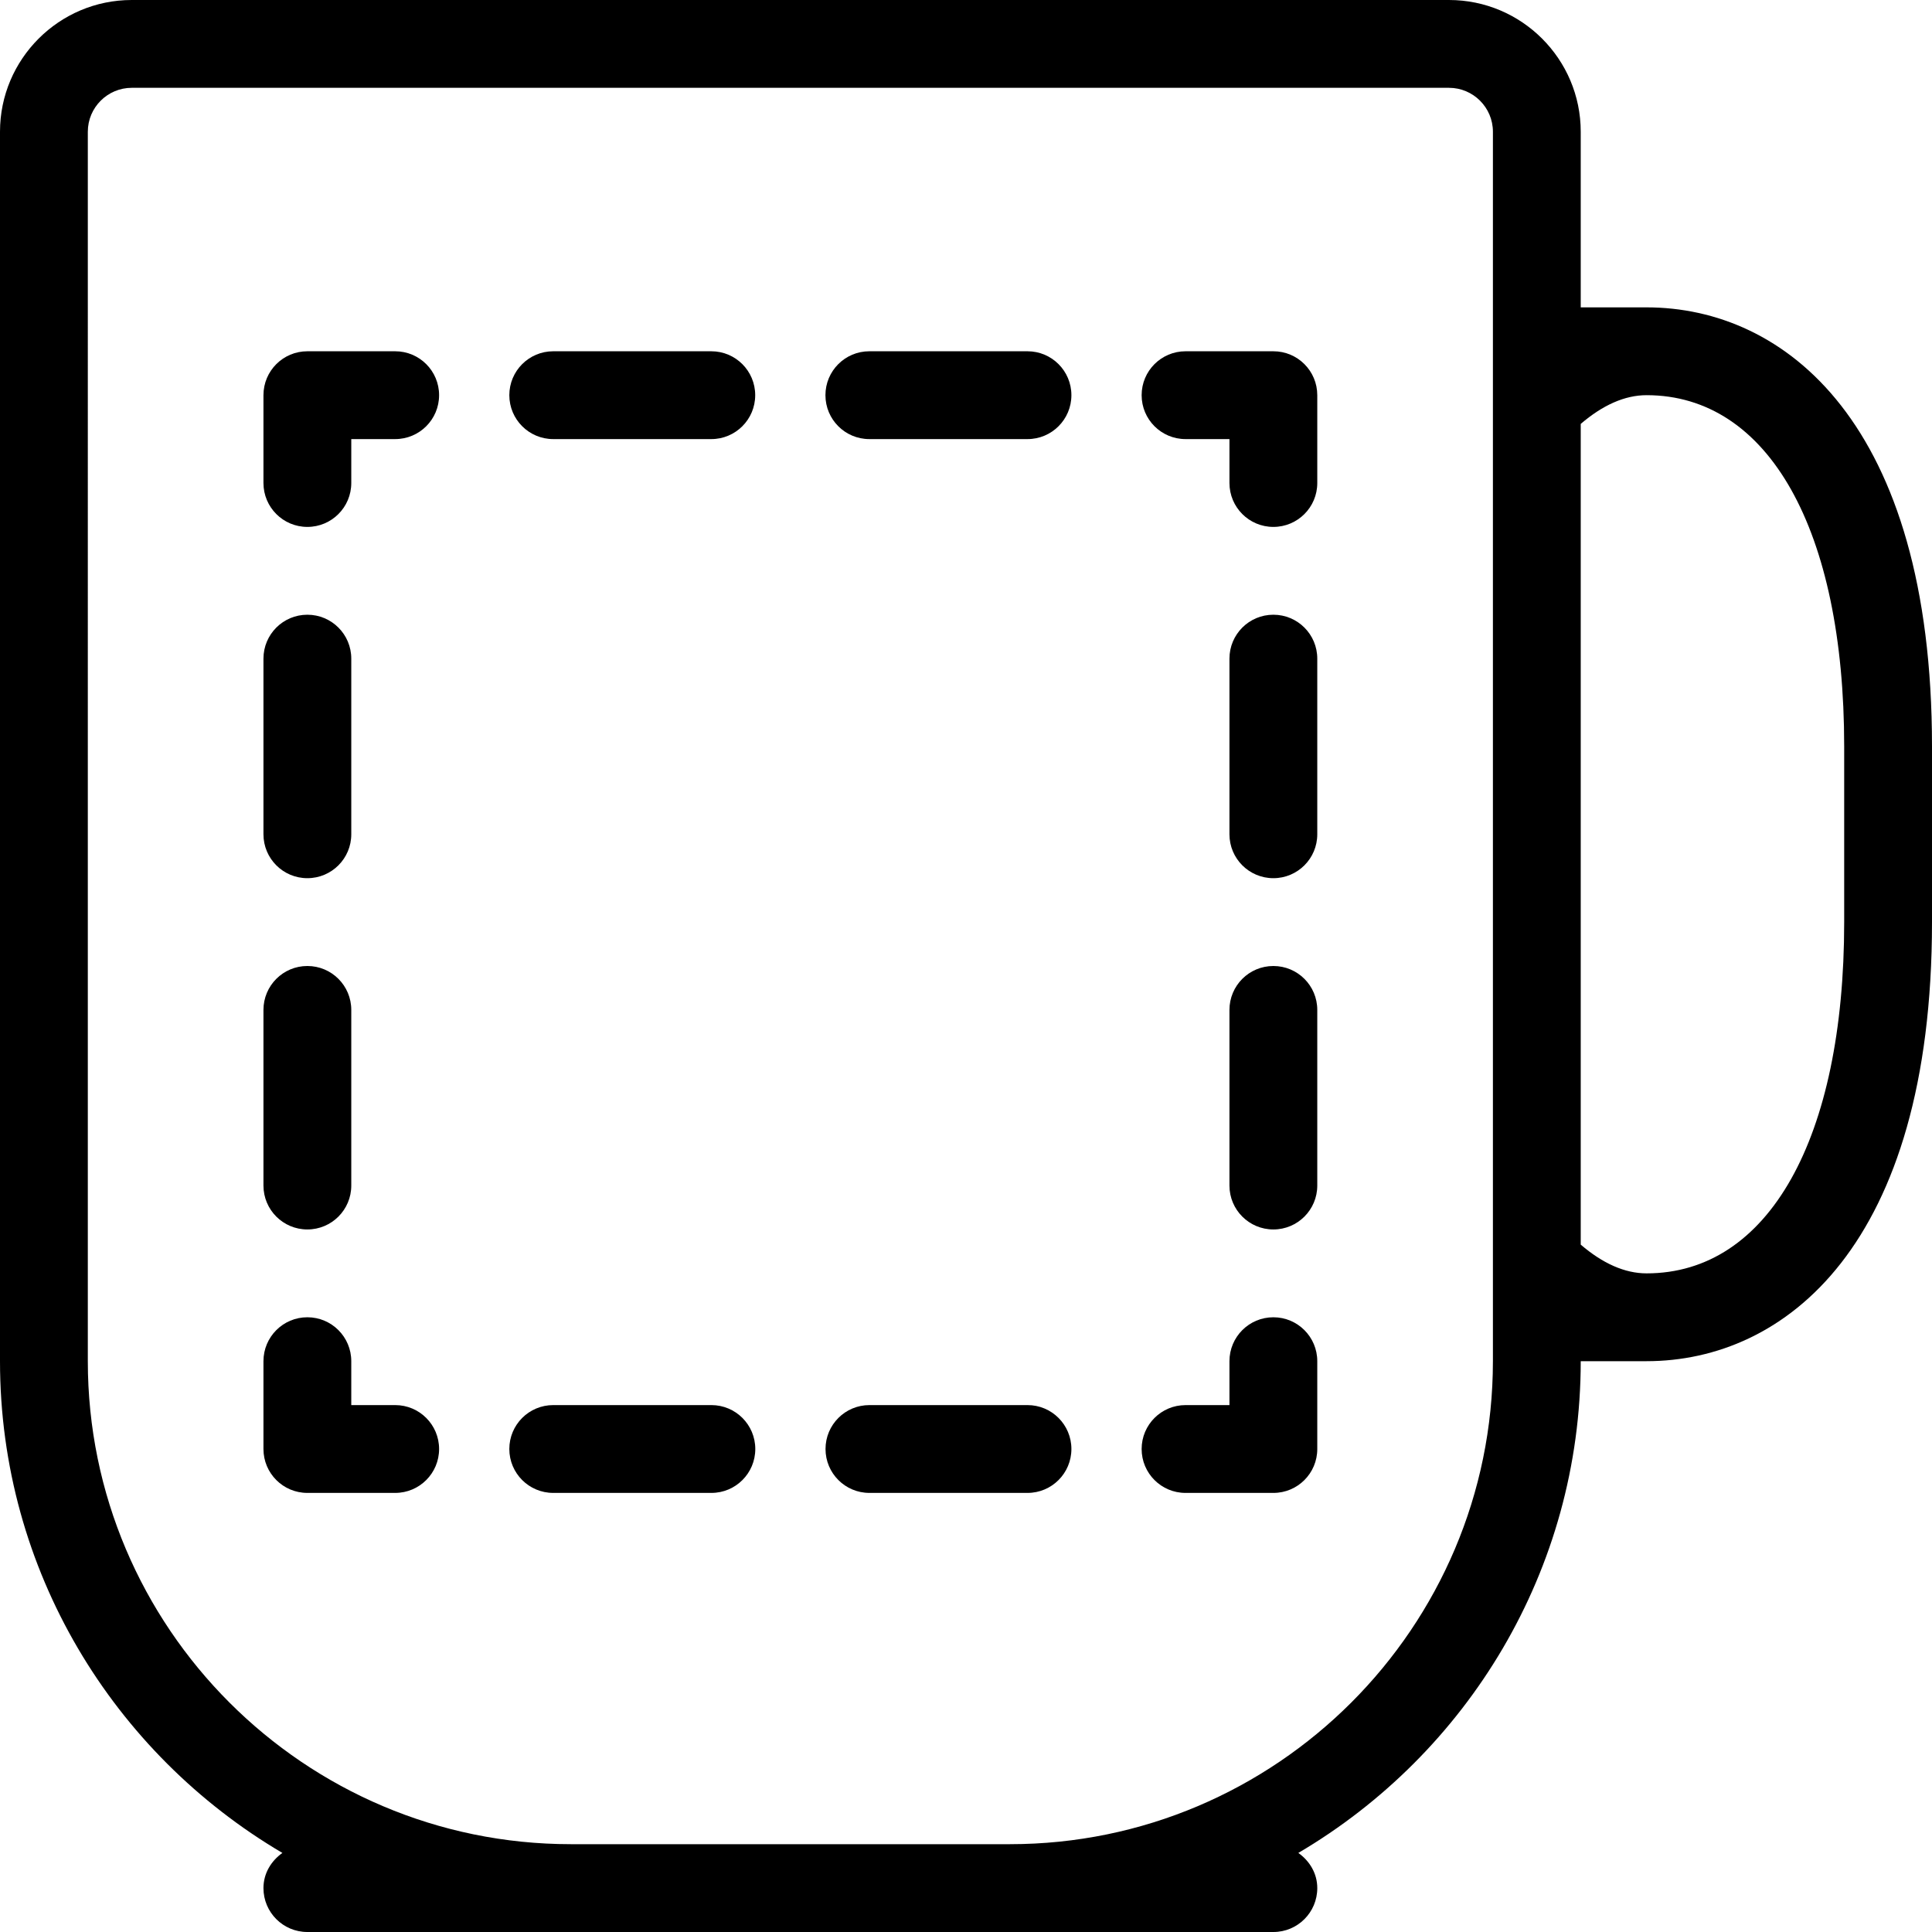
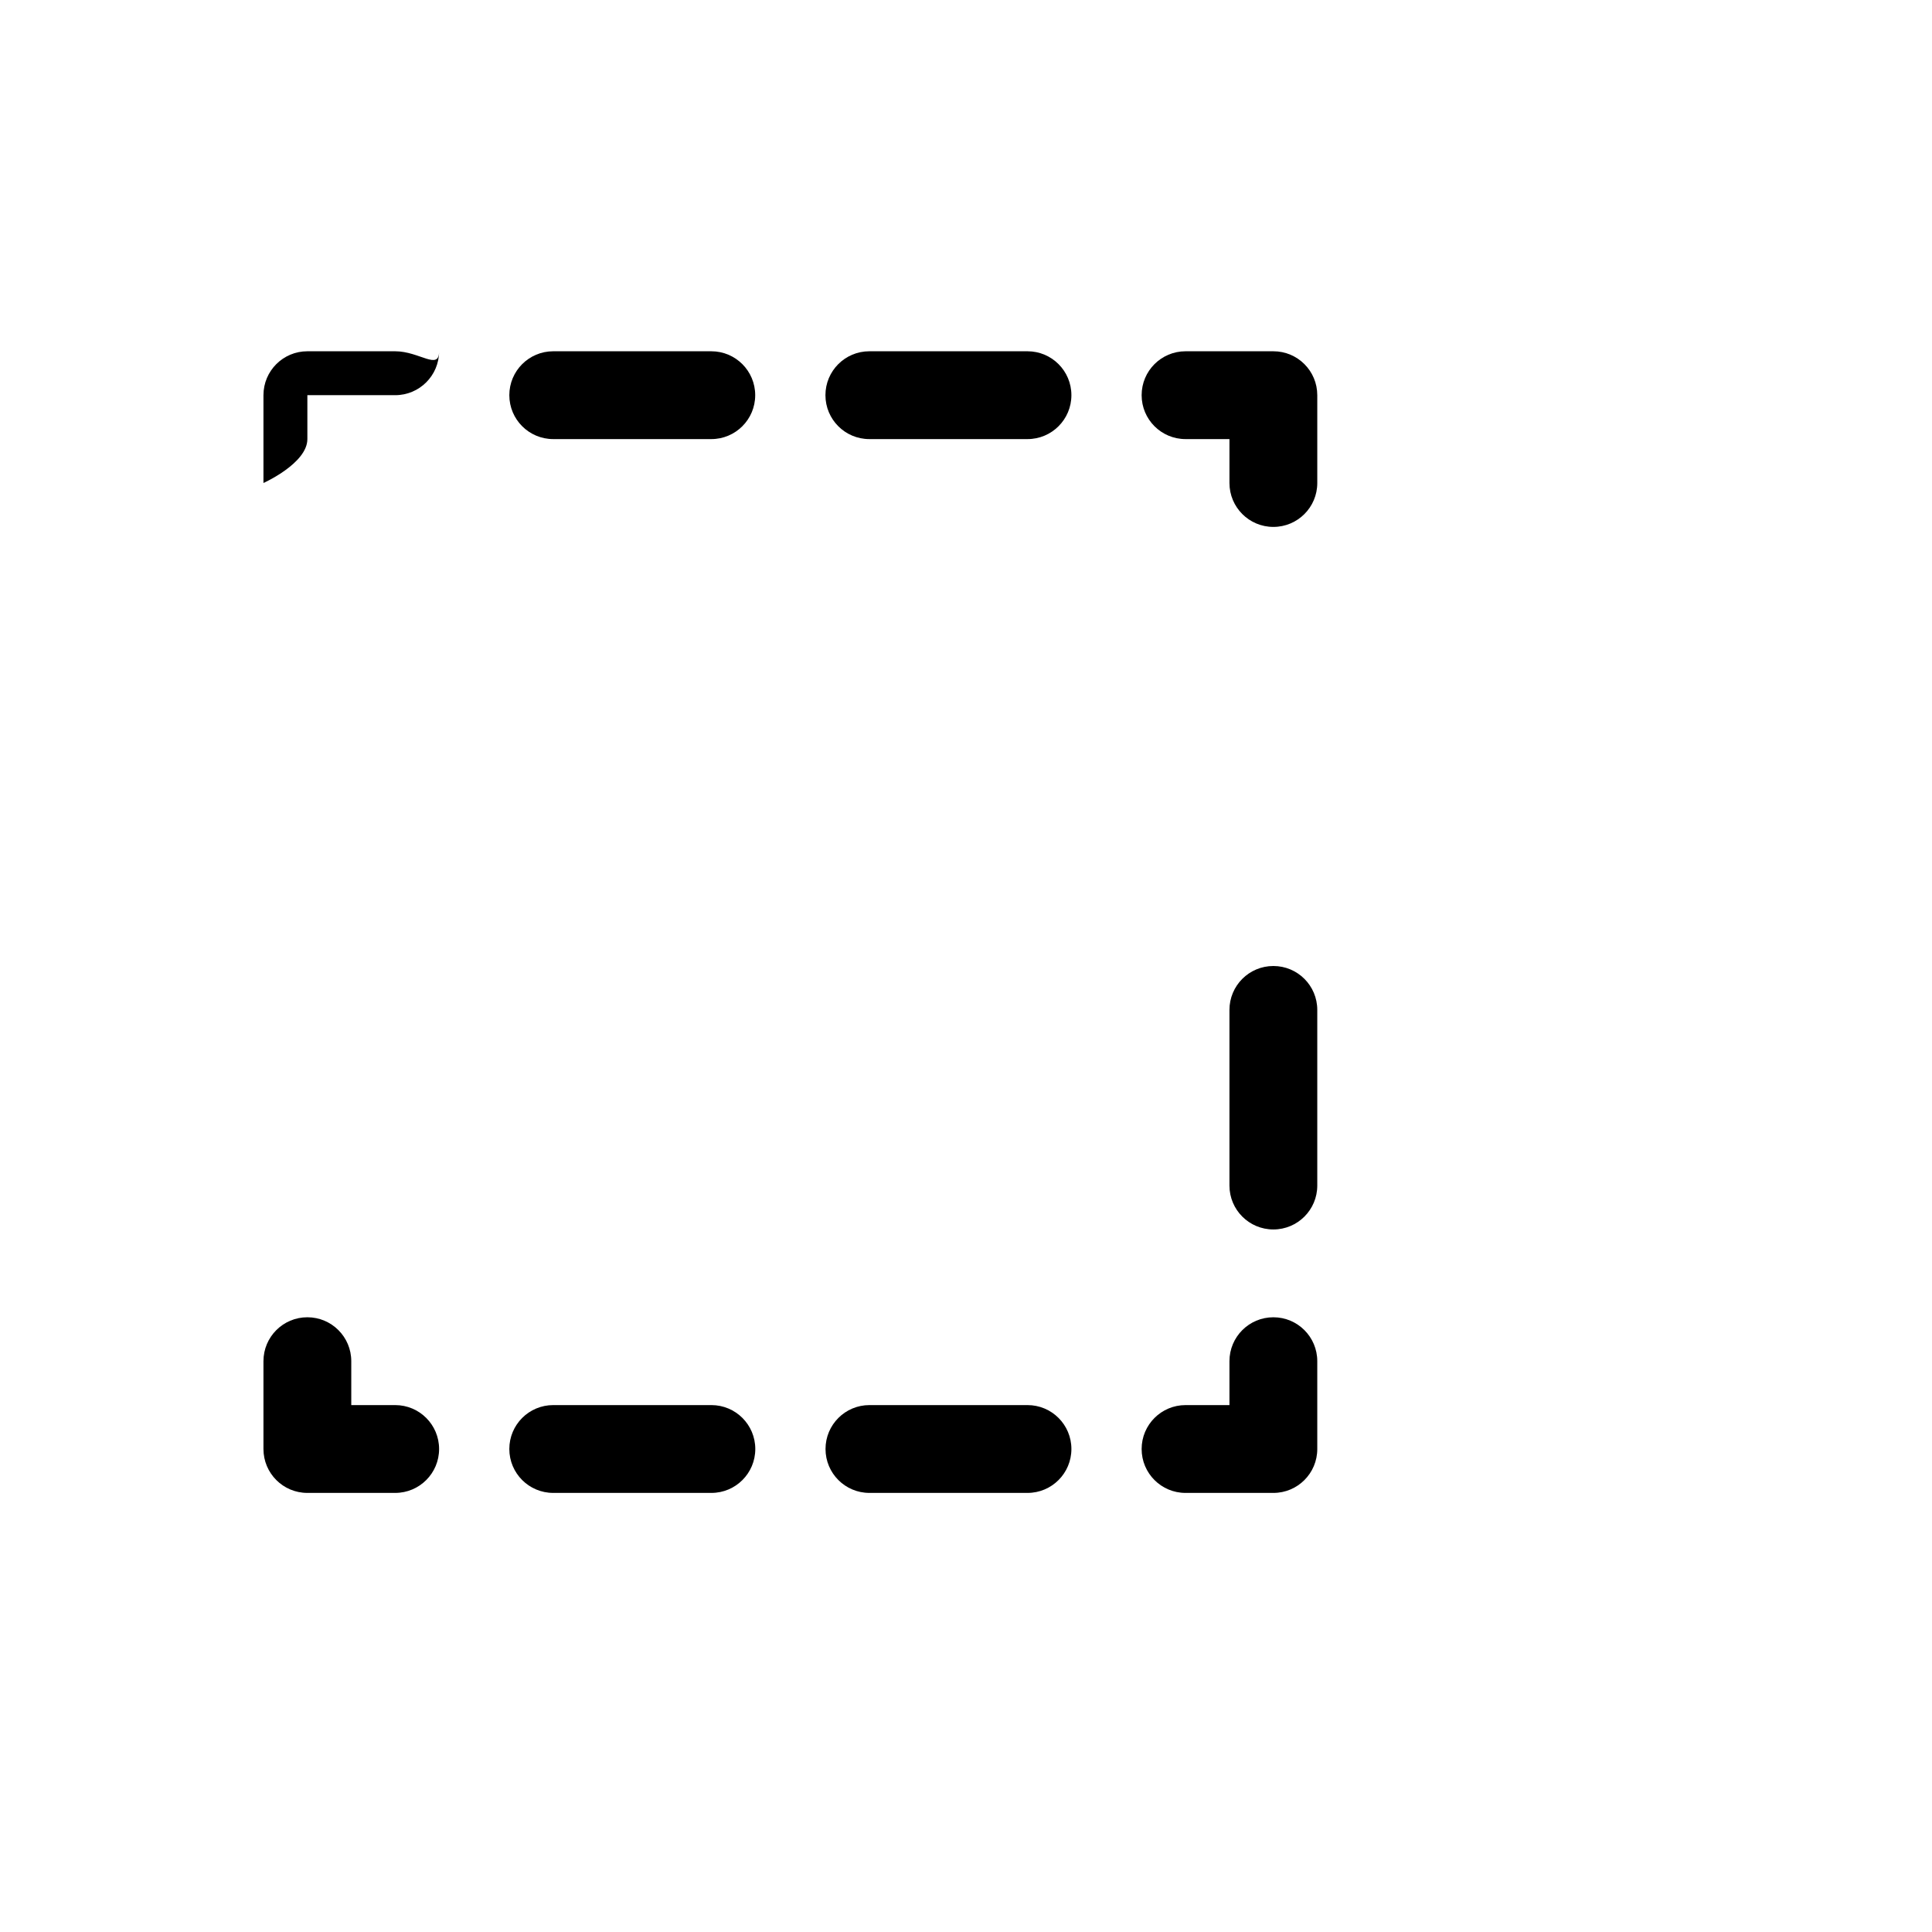
<svg xmlns="http://www.w3.org/2000/svg" version="1.1" id="Capa_1" x="0px" y="0px" viewBox="0 0 469.333 469.333" style="enable-background:new 0 0 469.333 469.333;" xml:space="preserve">
  <g>
    <g>
      <g>
        <path d="M309.333,320c-5.896,0-10.667,4.771-10.667,10.667v10.667H288c-5.896,0-10.667,4.771-10.667,10.667 c0,5.896,4.771,10.667,10.667,10.667h21.333c5.896,0,10.667-4.771,10.667-10.667v-21.333C320,324.771,315.229,320,309.333,320z" />
        <path d="M249.604,341.333h-38.396c-5.896,0-10.667,4.771-10.667,10.667c0,5.896,4.771,10.667,10.667,10.667h38.396 c5.896,0,10.667-4.771,10.667-10.667C260.271,346.104,255.5,341.333,249.604,341.333z" />
        <path d="M172.812,341.333h-38.417c-5.896,0-10.667,4.771-10.667,10.667c0,5.896,4.771,10.667,10.667,10.667h38.417 c5.896,0,10.667-4.771,10.667-10.667C183.479,346.104,178.708,341.333,172.812,341.333z" />
        <path d="M96,341.333H85.333v-10.667c0-5.896-4.771-10.667-10.667-10.667S64,324.771,64,330.667V352 c0,5.896,4.771,10.667,10.667,10.667H96c5.896,0,10.667-4.771,10.667-10.667C106.667,346.104,101.896,341.333,96,341.333z" />
-         <path d="M74.667,298.667c5.896,0,10.667-4.771,10.667-10.667v-42.667c0-5.896-4.771-10.667-10.667-10.667S64,239.437,64,245.333 V288C64,293.896,68.771,298.667,74.667,298.667z" />
-         <path d="M74.667,213.333c5.896,0,10.667-4.771,10.667-10.667V160c0-5.896-4.771-10.667-10.667-10.667S64,154.104,64,160v42.667 C64,208.562,68.771,213.333,74.667,213.333z" />
-         <path d="M96,85.333H74.667C68.771,85.333,64,90.104,64,96v21.333C64,123.229,68.771,128,74.667,128s10.667-4.771,10.667-10.667 v-10.667H96c5.896,0,10.667-4.771,10.667-10.667C106.667,90.104,101.896,85.333,96,85.333z" />
+         <path d="M96,85.333H74.667C68.771,85.333,64,90.104,64,96v21.333s10.667-4.771,10.667-10.667 v-10.667H96c5.896,0,10.667-4.771,10.667-10.667C106.667,90.104,101.896,85.333,96,85.333z" />
        <path d="M249.604,85.333h-38.417c-5.896,0-10.667,4.771-10.667,10.667c0,5.896,4.771,10.667,10.667,10.667h38.417 c5.896,0,10.667-4.771,10.667-10.667C260.271,90.104,255.5,85.333,249.604,85.333z" />
        <path d="M134.396,106.667h38.396c5.896,0,10.667-4.771,10.667-10.667c0-5.896-4.771-10.667-10.667-10.667h-38.396 c-5.896,0-10.667,4.771-10.667,10.667C123.729,101.896,128.5,106.667,134.396,106.667z" />
        <path d="M309.333,85.333H288c-5.896,0-10.667,4.771-10.667,10.667c0,5.896,4.771,10.667,10.667,10.667h10.667v10.667 c0,5.896,4.771,10.667,10.667,10.667c5.896,0,10.667-4.771,10.667-10.667V96C320,90.104,315.229,85.333,309.333,85.333z" />
-         <path d="M309.333,149.333c-5.896,0-10.667,4.771-10.667,10.667v42.667c0,5.896,4.771,10.667,10.667,10.667 c5.896,0,10.667-4.771,10.667-10.667V160C320,154.104,315.229,149.333,309.333,149.333z" />
        <path d="M309.333,234.667c-5.896,0-10.667,4.771-10.667,10.667V288c0,5.896,4.771,10.667,10.667,10.667 c5.896,0,10.667-4.771,10.667-10.667v-42.667C320,239.437,315.229,234.667,309.333,234.667z" />
-         <path d="M400,74.667h-16V32c0-17.646-14.354-32-32-32H32C14.354,0,0,14.354,0,32v298.667C0,381.551,27.633,426,68.602,450.125 c-2.716,1.932-4.602,4.951-4.602,8.542c0,5.896,4.771,10.667,10.667,10.667h234.667c5.896,0,10.667-4.771,10.667-10.667 c0-3.591-1.885-6.609-4.602-8.542C356.367,426,384,381.551,384,330.667h16c33.521,0,69.333-28.021,69.333-106.667v-42.667 C469.333,102.687,433.521,74.667,400,74.667z M362.667,330.667c0,64.698-52.646,117.333-117.333,117.333H138.667 c-64.688,0-117.333-52.635-117.333-117.333V32c0-5.885,4.792-10.667,10.667-10.667h320c5.875,0,10.667,4.781,10.667,10.667 V330.667z M448,224c0,52.635-18.396,85.333-48,85.333c-5.333,0-10.694-2.435-16-6.98V102.98c5.306-4.546,10.667-6.98,16-6.98 c29.604,0,48,32.698,48,85.333V224z" />
      </g>
    </g>
  </g>
  <g> </g>
  <g> </g>
  <g> </g>
  <g> </g>
  <g> </g>
  <g> </g>
  <g> </g>
  <g> </g>
  <g> </g>
  <g> </g>
  <g> </g>
  <g> </g>
  <g> </g>
  <g> </g>
  <g> </g>
</svg>